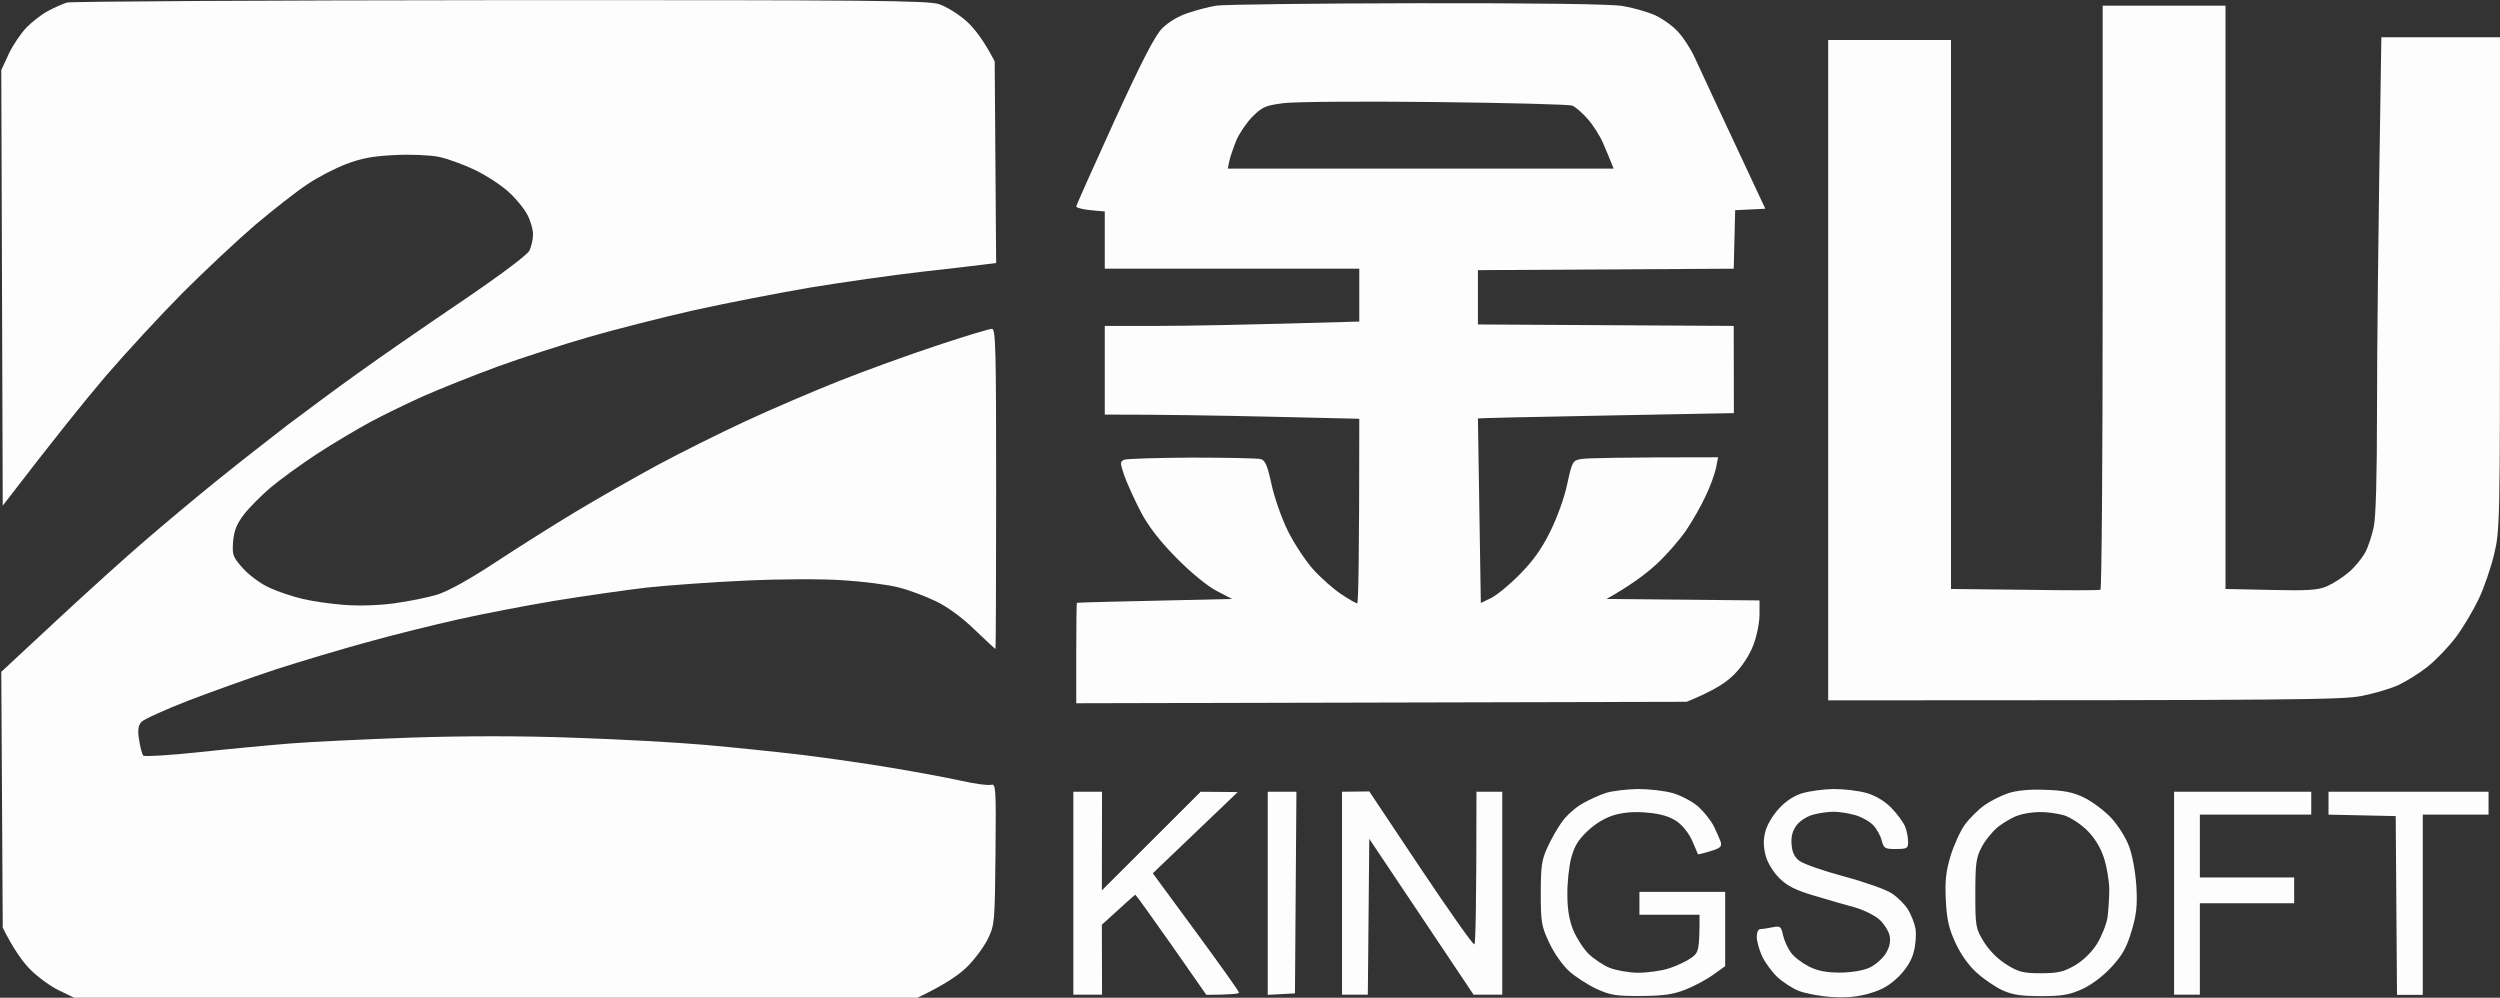
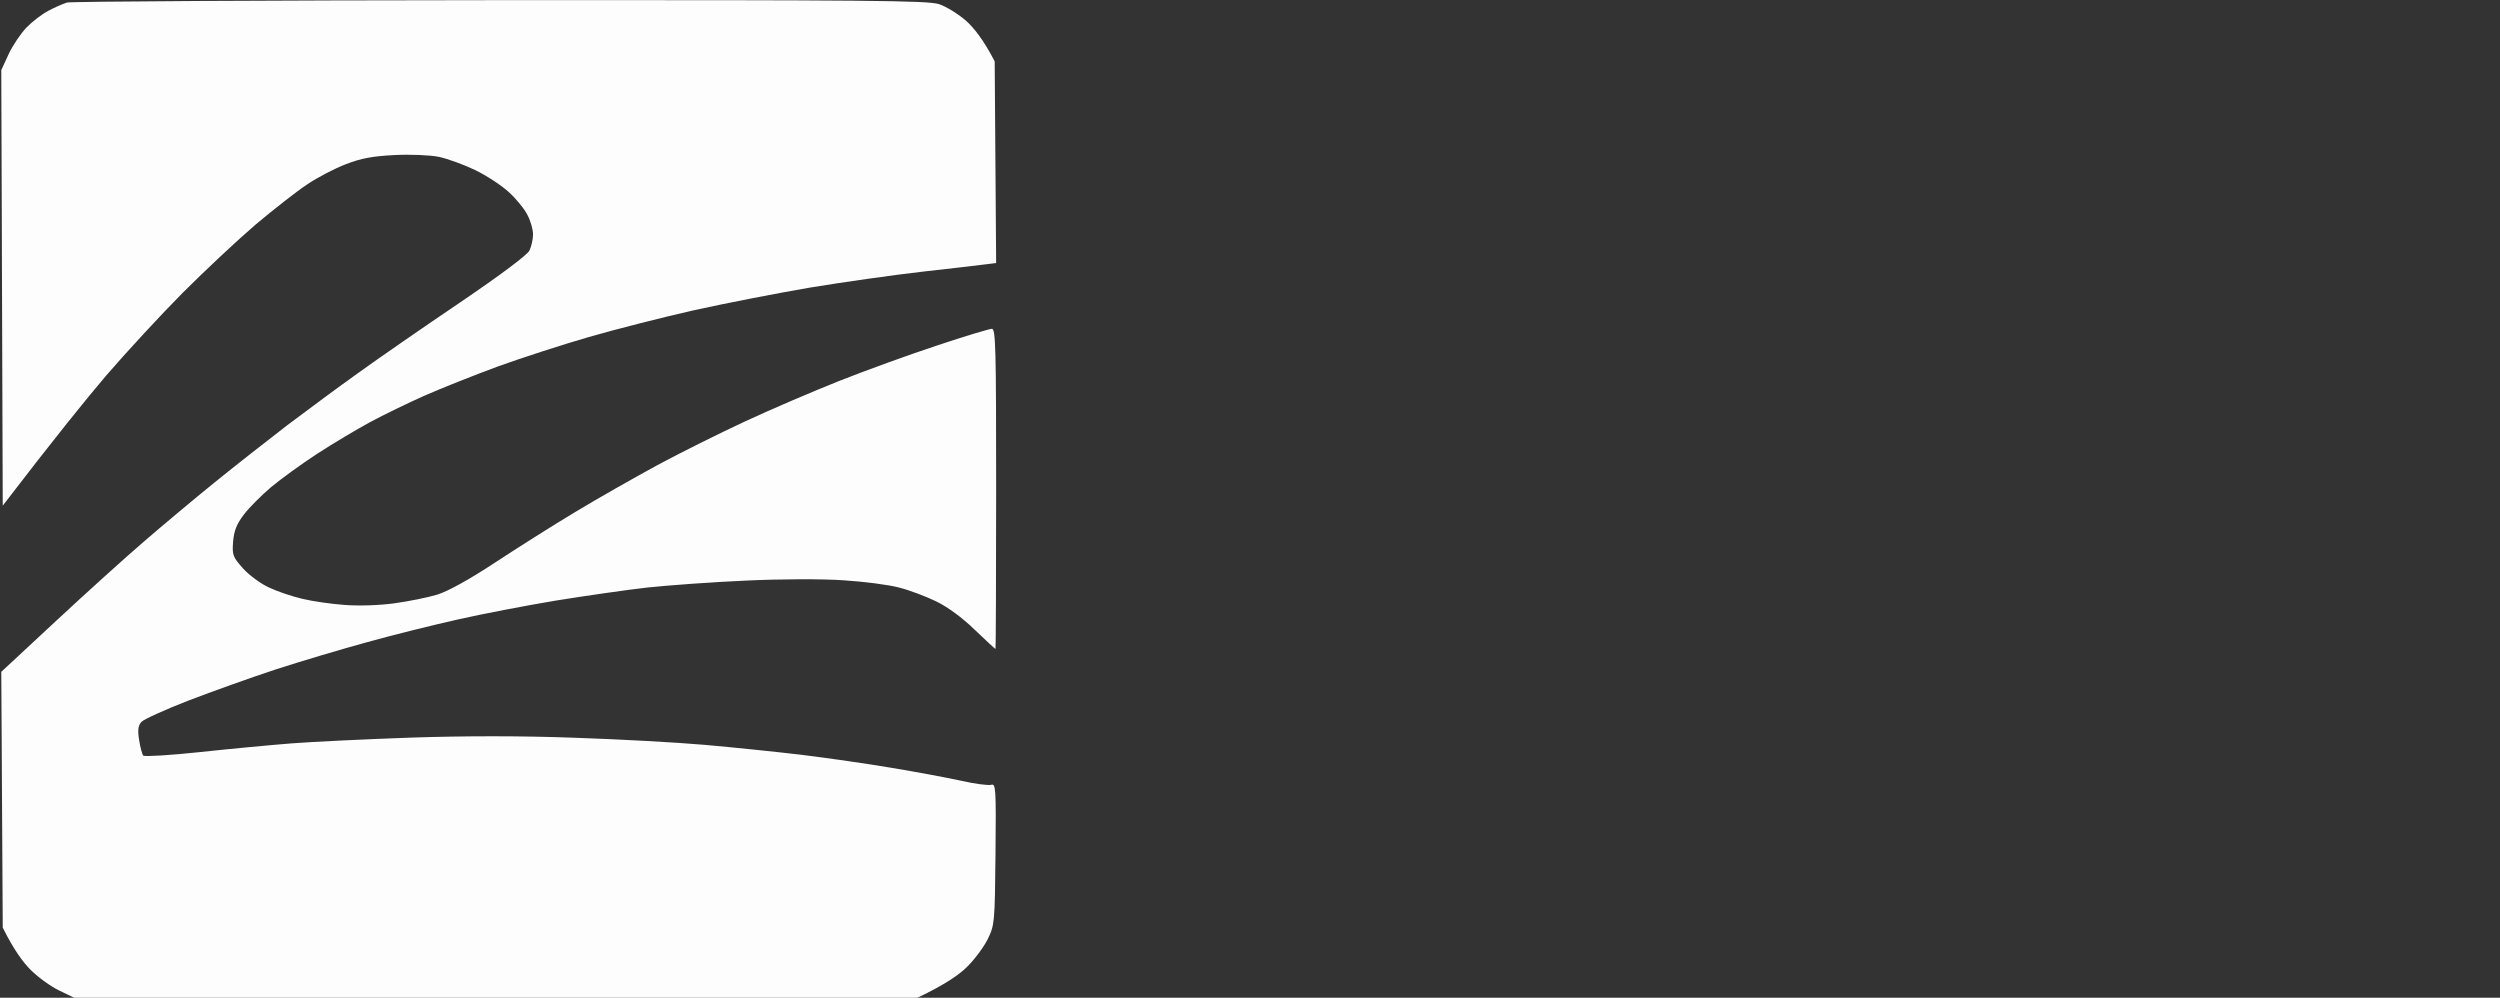
<svg xmlns="http://www.w3.org/2000/svg" version="1.2" viewBox="0 0 1551 619" width="1551" height="619">
  <rect x="0" y="0" width="1551" height="619" fill="#333333" stroke="none" />
  <title>3883</title>
  <style>
		.s0 { fill: #fcfdfc } 
	</style>
  <g id="Background">
    <path id="Path 0" class="s0" d="m41.5 1.6c-2.5 0.8-7.6 3-11.5 5.1-3.9 2-10 6.7-13.6 10.4-3.6 3.8-8.6 11.2-11.1 16.6l-4.5 9.8 0.9 270.2c32-41.7 51.5-65.8 64-80.5 12.6-14.6 34-37.8 47.7-51.6 13.7-13.7 34-32.7 45.2-42.3 11.3-9.5 25.6-20.7 32-24.9 6.3-4.3 17.1-9.9 23.9-12.5 9.5-3.7 16.6-5 30.2-5.7 9.9-0.5 22 0 27.5 1.1 5.3 1.1 15.5 4.8 22.6 8.2 7 3.4 16.5 9.6 21 13.8 4.5 4.1 9.7 10.5 11.5 14.2 1.9 3.6 3.4 9 3.4 11.9 0 3-1 7.4-2.2 10-1.4 2.8-17.4 14.8-43 32.2-22.5 15.2-50.8 34.8-63 43.6-12.2 8.7-32.2 23.5-44.4 32.7-12.1 9.3-32.5 25.3-45.2 35.6-12.7 10.3-32.2 26.6-43.4 36.3-11.3 9.7-35.8 31.8-54.6 49.3l-34.1 31.7 0.9 158.7c6.8 13.7 12.6 21.5 17.3 26.2 4.6 4.6 12.6 10.4 17.7 12.8l9.3 4.5h523.2c17.2-8.2 26-14.4 30.7-19.1 4.7-4.6 10.5-12.4 12.9-17.3 4.2-8.6 4.4-10.1 4.8-52.7 0.4-41.1 0.2-43.9-2.7-43-1.7 0.5-10.3-0.6-19-2.6-8.8-1.9-28-5.5-42.6-7.9-14.6-2.5-39.8-6.1-55.9-8.1-16.1-1.9-43.2-4.7-60.3-6.2-17.1-1.5-53.4-3.5-80.7-4.4-32.3-1.2-67.6-1.2-101.1-0.1-28.3 1-61.8 2.6-74.5 3.6-12.7 1-38.2 3.4-56.8 5.4-18.5 2-34.3 2.9-35.1 2.2-0.7-0.8-1.9-5.1-2.6-9.7-1-6.1-0.6-8.9 1.4-11.2 1.4-1.6 14.6-7.6 29.3-13.3 14.6-5.6 38.9-14.3 54.1-19.3 15.1-4.9 40.6-12.5 56.7-16.9 16.1-4.5 41.6-10.8 56.8-14.2 15.1-3.4 42.2-8.6 60.3-11.6 18-2.9 43.6-6.6 56.7-8.1 13.2-1.4 40.7-3.4 61.2-4.3 21.2-1 47.3-1.1 60.3-0.2 12.7 0.8 28.3 2.8 34.6 4.5 6.4 1.6 16.7 5.5 23.1 8.6 7.2 3.5 16.2 10.1 23.9 17.6 6.9 6.6 12.6 11.9 12.9 11.9 0.2 0 0.4-44.7 0.4-99.3 0-87.1-0.3-99.3-2.6-99.3-1.5 0-16.9 4.6-34.2 10.4-17.3 5.7-44.6 15.6-60.7 22-16.1 6.4-42.5 17.7-58.6 25.2-16.1 7.5-40.4 19.6-54.1 27-13.6 7.4-36.4 20.3-50.5 28.8-14.2 8.5-36.9 22.9-50.6 31.9-15.7 10.3-28.7 17.5-35.4 19.6-5.9 1.8-17.9 4.2-26.6 5.4-9.5 1.3-22.1 1.7-31.1 1-8.3-0.6-20-2.3-26.1-3.8-6.1-1.4-15.3-4.5-20.4-6.9-5.2-2.3-12.5-7.7-16.3-11.9-6.4-7.2-6.8-8.3-6.2-16.7 0.6-6.8 2.2-10.9 6.8-16.9 3.3-4.3 10.9-11.9 16.8-16.9 6-5 18.8-14.3 28.6-20.7 9.7-6.3 24.5-15.1 32.8-19.6 8.3-4.5 23.4-11.8 33.7-16.4 10.2-4.5 30.6-12.6 45.2-18 14.6-5.3 40.2-13.6 56.8-18.4 16.6-4.8 46.1-12.3 65.6-16.7 19.5-4.3 51.8-10.6 71.8-14 20-3.3 51.6-7.8 70.1-9.9 18.5-2.1 36.3-4.1 39.5-4.6l5.7-0.7-0.9-125.1c-7.1-13.7-13.1-21.1-17.9-25.3-4.8-4.2-12.3-8.8-16.6-10.2-7-2.3-43.4-2.6-272.3-2.5-145.4 0.1-266.3 0.8-268.8 1.5z" />
-     <path id="Path 2" fill-rule="evenodd" class="s0" d="m878.8 2c74.5-0.1 120.3 0.5 127.7 1.7 6.3 1 15.4 3.6 20.2 5.7 4.8 2.2 11.4 6.9 14.6 10.6 3.3 3.6 7.9 10.8 10.2 15.9 2.3 5.1 13.1 28.3 43.7 93.6l-18.7 0.9-0.9 36.3-158.7 0.9v33.7l158.7 0.9 0.1 54.1-79.4 1.5c-43.7 0.8-79.4 1.6-79.4 1.8 0 0.1 0.4 25.9 1.8 114.5l6.2-3c3.4-1.6 11.4-8.1 17.7-14.5 8.3-8.3 13.8-16 19.1-26.7 4.3-8.6 8.9-21.3 10.6-29.6 3-13.8 3.4-14.6 8.5-15.5 2.9-0.6 23.2-1.1 85.1-1.1l-1.3 6.7c-0.8 3.7-3.6 11.5-6.4 17.3-2.7 5.9-8.2 15.5-12.1 21.3-4 5.9-12.3 15.4-18.5 21.1-6.3 5.8-15.8 13-30.9 21.5l94.9 0.9v8.8c0 4.9-1.7 13.5-3.9 19.1-2.5 6.4-7 13.2-12 18.2-4.9 4.9-12.2 9.8-29.3 16.8l-378.7 0.9v-31c0-17.1 0.2-31.2 0.4-31.3 0.3-0.2 22-0.8 96.3-2.4l-9.8-5.1c-5.8-3.1-15.8-11.3-24.8-20.4-10.4-10.6-17.3-19.5-22.1-28.6-3.8-7.3-8.3-17.3-10.1-22.2-2.8-8.3-2.8-8.9-0.1-10.1 1.7-0.6 20.6-1.2 42-1.3 21.5 0 40.6 0.4 42.6 0.9 2.8 0.7 4.2 3.9 6.7 15.5 1.7 8 6.2 20.9 10 28.7 3.8 7.8 10.9 18.6 15.7 24 4.7 5.3 12.6 12.3 17.4 15.5 4.8 3.2 9.3 5.8 10.1 5.8 0.7 0 1.3-25.8 1.3-114.5l-56.3-1.3c-31-0.7-66.5-1.3-101.6-1.3v-55h32.4c17.8 0 53.3-0.6 125.5-2.7v-32.8h-157.9v-35.5l-8.8-0.8c-4.9-0.5-8.9-1.5-8.9-2.3 0-0.7 10.6-24.4 23.5-52.7 17-37.1 25.2-53.1 29.7-57.7 3.8-3.9 10-7.6 16-9.6 5.3-1.8 13.3-3.9 17.7-4.6 4.4-0.7 60.3-1.4 124.2-1.5zm-101.6 70.2c-3.7 3.7-8.2 10.3-10.1 14.7-1.8 4.4-3.8 10.2-4.4 12.9l-1 4.8h239.4c-2.4-6.1-4.7-11.5-6.6-15.9-1.9-4.4-6.1-11.1-9.5-14.9-3.3-3.8-7.6-7.5-9.6-8.3-1.9-0.7-40.2-1.7-85.1-2.2-44.9-0.5-87.2-0.2-94 0.7-11 1.4-13.2 2.3-19.1 8.2zm527.3-68.7h76.2v361.9l28 0.6c23.2 0.5 29.1 0.2 35-2.3 3.9-1.7 10.2-5.8 14-9.1 3.7-3.3 8.2-8.9 9.9-12.3 1.8-3.4 4-10.4 5.1-15.5 1.3-5.9 2-32.5 2-72.7 0-34.9 0.6-101.1 2.7-231h73.6v152.9c0 148.3-0.1 153.5-3.7 168.1-2 8.3-6.2 20.6-9.5 27.5-3.2 6.8-9.5 17.4-14 23.5-4.6 6.1-12.5 14.4-17.6 18.4-5.1 4.1-13.3 9.2-18.2 11.5-4.8 2.2-15.2 5.3-23 6.8-12.1 2.3-37.5 2.7-330.8 2.7v-409.7h76.2v340.6l45.7 0.5c25.1 0.4 46.3 0.4 47 0 0.8-0.3 1.4-81.9 1.4-181.4zm-288.3 486c6.9 0 16.6 1.1 21.8 2.6 5.1 1.5 12.2 5.3 15.7 8.4 3.5 3.2 7.8 8.6 9.5 12 1.7 3.4 3.6 7.8 4.3 9.7 0.9 3-0.1 4-6.5 5.9-4.1 1.3-7.6 2.1-7.6 1.8-0.1-0.3-1.7-4.1-3.6-8.4-2-4.5-6-9.6-9.6-12-4.3-2.9-9.9-4.6-17.8-5.3-7.5-0.8-14.6-0.3-20.4 1.3-5.7 1.6-11.6 5-16.7 9.7-6.1 5.7-8.5 9.6-10.5 17-1.4 5.2-2.5 15.5-2.4 22.9 0 9.3 1.2 15.9 3.7 22.1 2.1 4.9 6.3 11.5 9.5 14.6 3.2 3.1 9 7 12.9 8.6 3.9 1.6 11.9 3 17.7 3.1 5.9 0 14.7-1.2 19.5-2.8 4.9-1.6 11.1-4.6 13.8-6.6 4.4-3.3 4.9-4.6 4.9-26.6h-37.3v-14.2h53.2v46.1l-7.5 5.4c-4.2 3-11.9 7.1-17.3 9.2-7.6 3-13.7 3.8-27.5 3.9-15.4 0.1-19-0.5-27.5-4.4-5.4-2.5-12.9-7.4-16.8-10.8-4.1-3.7-9.4-11.1-12.5-17.7-4.9-10.4-5.3-12.9-5.3-30.8 0-16.6 0.6-20.9 4.1-28.4 2.2-4.9 6.2-12 8.9-15.7 2.6-3.8 8.3-9 12.7-11.5 4.4-2.5 11.2-5.6 15.1-6.8 3.9-1.1 12.7-2.2 19.5-2.3zm121.5 0c6.4 0 15.5 1.1 20.4 2.5 5.7 1.7 11.2 5 15.4 9.3 3.6 3.7 7.4 9 8.5 11.6 1 2.7 1.8 6.9 1.8 9.3 0 4.1-0.6 4.5-7.5 4.5-6.9 0.1-7.6-0.4-8.9-5.3-0.7-2.9-3.1-7.2-5.3-9.5-2.2-2.3-7.2-5.1-11.1-6.2-3.9-1.1-9.9-2.1-13.3-2.1-3.4 0-9.2 0.8-12.8 1.8-3.8 1-8.3 3.9-10.3 6.6-2.6 3.5-3.5 7-3.1 11.8 0.3 4.9 1.8 8 4.9 10.3 2.5 1.9 14.9 6.2 27.5 9.6 12.7 3.4 26.1 8.1 29.7 10.5 3.7 2.4 8.3 7 10.2 10.2 1.9 3.1 4 8.5 4.6 11.9 0.5 3.5 0.1 9.8-1.1 14.2-1.3 5.3-4.6 10.6-9.4 15.4-5.4 5.3-10.3 8.2-18 10.4-7.7 2.2-14.3 2.8-23.9 2.2-7.4-0.5-16.5-2.3-20.4-3.9-3.9-1.6-9.8-5.5-13.1-8.6-3.3-3.2-7.5-8.9-9.3-12.8-1.8-3.9-3.3-9.3-3.3-12 0-2.7 0.9-4.8 2.2-4.8 1.2 0 4.6-0.5 7.5-1.1 4.9-1 5.4-0.6 6.6 4.9 0.7 3.2 2.9 8.1 4.9 10.8 1.9 2.7 7 6.5 11.1 8.6 5.3 2.7 10.9 3.8 19.1 3.8 6.8 0 14.2-1.2 18.2-2.9 3.6-1.6 8.2-5.5 10.2-8.6 2.5-3.9 3.3-7.5 2.7-11.1-0.5-2.9-3.4-7.5-6.3-10.2-2.9-2.7-9.9-6.1-15.5-7.7-5.6-1.5-17-4.8-25.3-7.3-11.5-3.4-16.6-6-21.5-10.9-3.8-3.9-7.3-9.5-8.4-14-1.4-5.3-1.5-9.7-0.2-14.7 0.9-3.9 4.7-10.3 8.4-14.3 4.3-4.7 9.5-8.1 14.6-9.6 4.4-1.3 13.2-2.5 19.5-2.6zm131.3 0.5c11.6 0.4 17.1 1.5 23.9 4.8 4.9 2.3 12.3 7.9 16.6 12.3 4.3 4.6 9.2 12.2 11.3 17.8 2.2 5.8 4 15.9 4.6 24.8 0.7 12.1 0.1 17.7-3 28-3 10.1-5.6 14.8-12.3 22.1-5.2 5.7-12.4 11.1-18.2 13.8-8 3.6-12.4 4.4-25.6 4.4-12.3 0-17.8-0.8-23.9-3.6-4.4-2-11.6-6.9-16-10.9-5-4.4-9.9-11.4-13.2-18.5-4.1-8.8-5.4-14.6-6-26.4-0.6-11.9 0-17.7 2.9-27.5 2.1-6.8 6.1-15.6 8.9-19.5 2.9-3.9 8.3-9.3 12.1-12 3.8-2.7 10.4-6 14.8-7.5 5.2-1.7 13.2-2.5 23.1-2.1zm-29.3 22.9c-3.4 2.7-8 8.3-10.2 12.5-3.5 6.6-4 10.1-4 28.9 0 20.8 0.2 21.7 5.4 30.2 3.4 5.4 8.7 10.7 14.1 14 7.4 4.6 10.3 5.3 21.2 5.3 10.5 0 13.9-0.8 21-4.8 5.2-3.1 10.4-8.1 13.7-13.3 2.9-4.7 5.9-12.1 6.6-16.5 0.6-4.3 1.1-12.3 1.1-17.7-0.1-5.4-1.6-14.1-3.4-19.5-2.1-6.4-5.7-12.2-10.4-16.9-4-3.9-10.4-8.1-14.3-9.3-3.9-1.1-10.7-2.1-15.1-2-4.4 0-10.5 1-13.7 2.2-3.2 1.1-8.6 4.3-12 6.9zm-573.8-21.7h17.8l-0.1 61.2 61.3-61.2 23 0.2-52.7 50.4 26.7 36.3c14.7 20 26.8 37 26.8 37.7 0.1 0.7-4.5 1.3-20.3 1.4l-21.7-31.1c-12-17.1-22-31-22.3-31-0.3 0-5.1 4.2-20.8 18.6l0.1 43.4h-17.8zm120.6 0h17.8l-0.9 125.1-16.9 0.9zm46.1 0l16.9-0.2 31.9 47.8c17.6 26.3 32.5 47.5 33.3 47.1 0.7-0.4 1.3-21.9 1.3-94.7h16v125.9h-17.8l-64.7-96.7-0.9 96.7h-16zm516.2 0h85.1v14.2h-69.1v39h58.5v16h-58.5v56.7h-16zm95.8 0h99.3v14.2h-40.8v111.8h-16l-0.8-110.9-41.7-0.9z" />
  </g>
</svg>